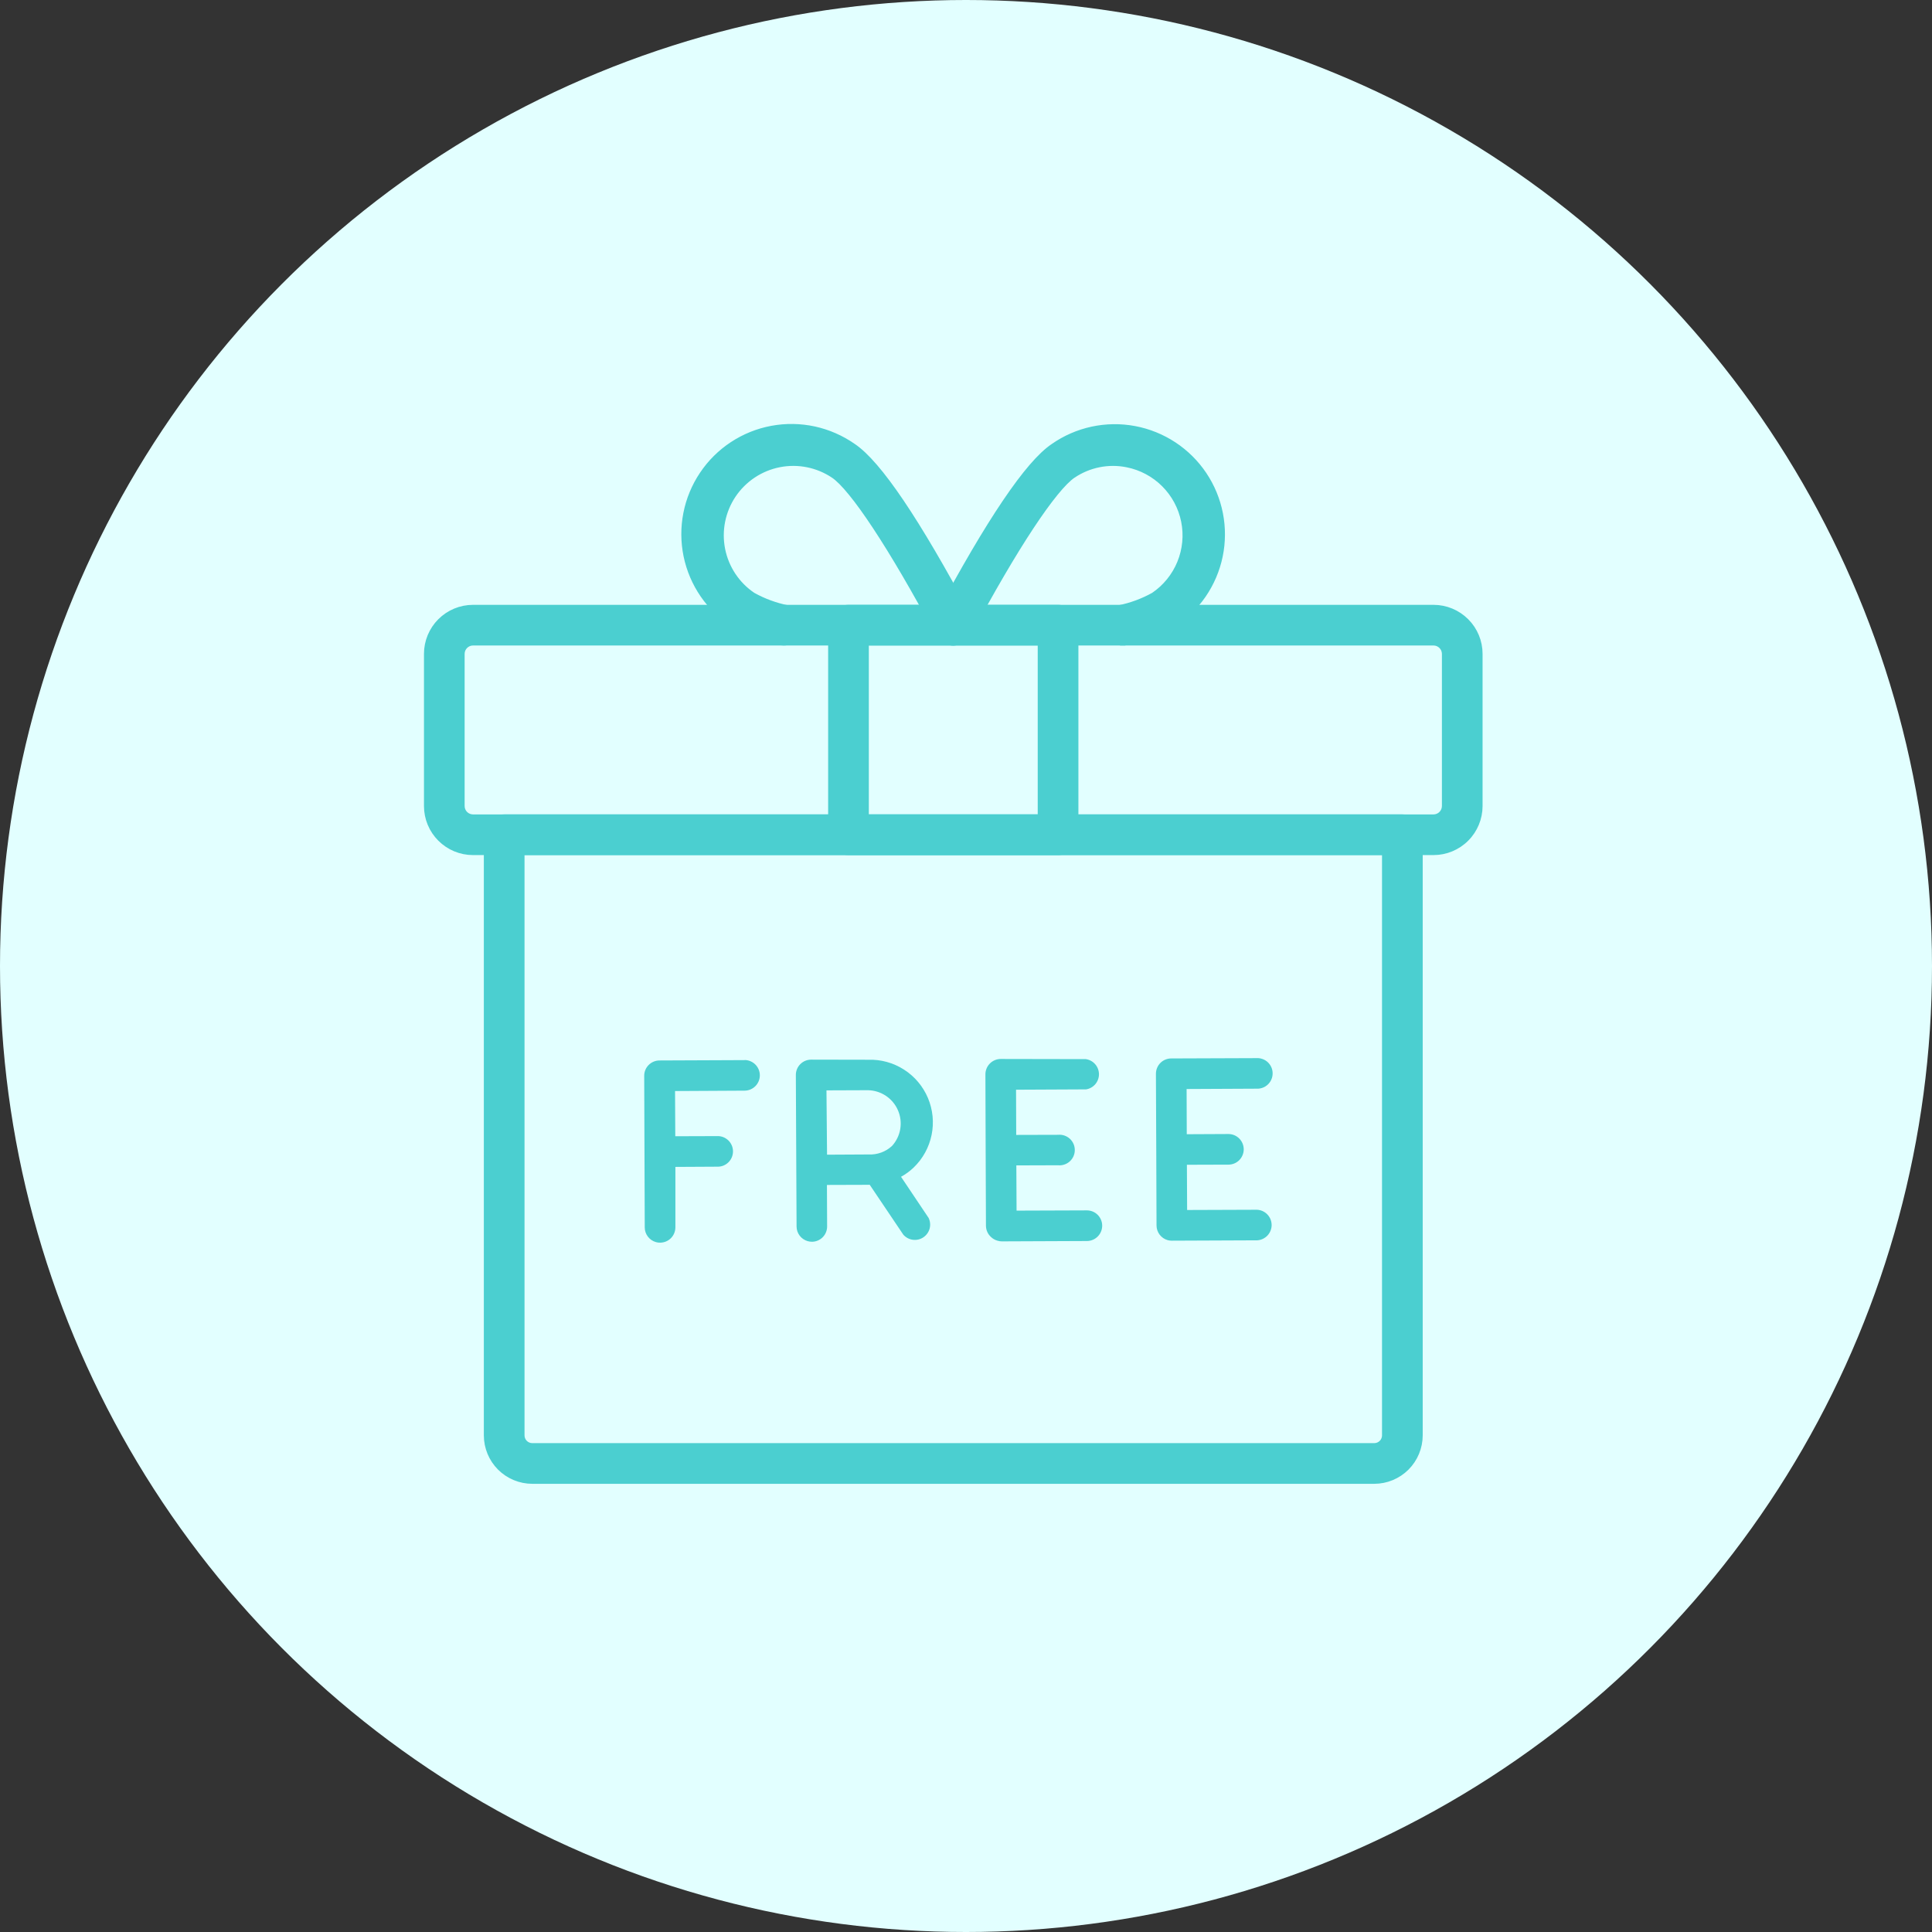
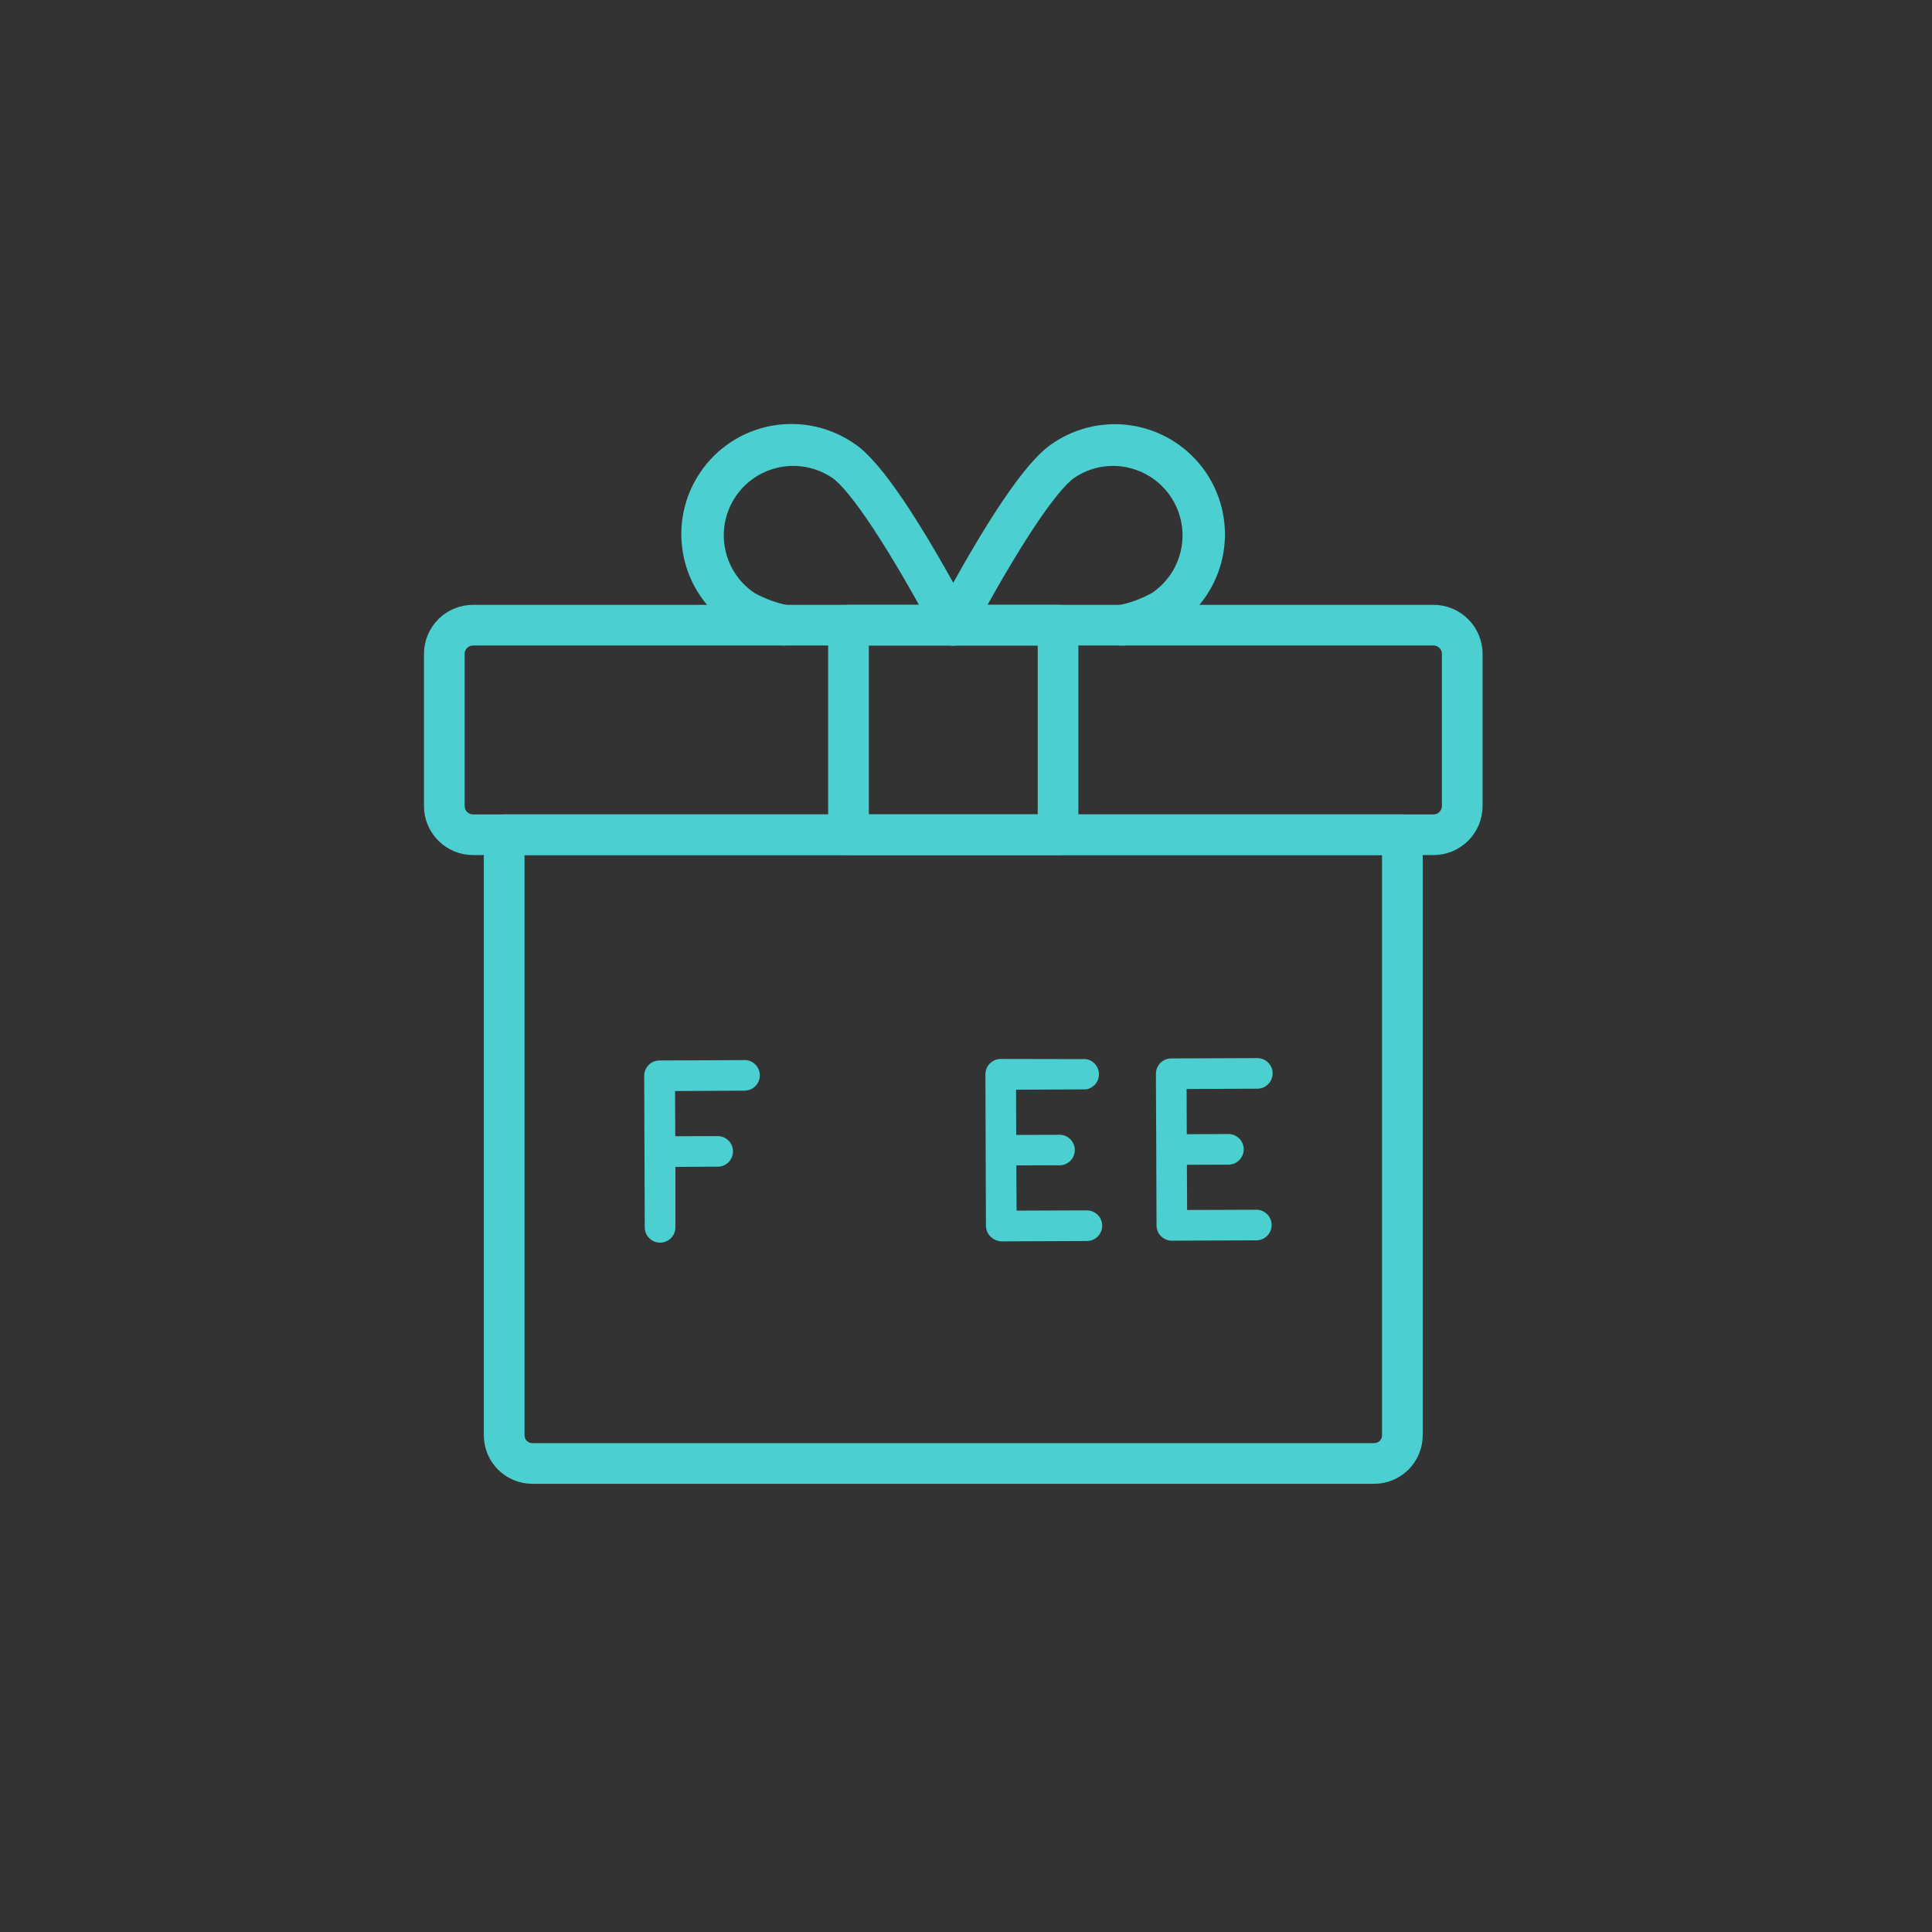
<svg xmlns="http://www.w3.org/2000/svg" width="86" height="86" viewBox="0 0 86 86" fill="none">
  <rect x="0" y="0" width="86" height="86" fill="#333333" stroke="none" />
-   <circle cx="43" cy="43" r="43" fill="#E2FFFF" />
  <path d="M61.175 65.93H61.175C61.714 65.929 62.231 65.714 62.613 65.333C62.994 64.951 63.209 64.434 63.21 63.895V63.894V37.157C63.21 36.949 63.127 36.749 62.98 36.601C62.832 36.454 62.632 36.371 62.424 36.371H22.443C22.234 36.371 22.035 36.454 21.887 36.601C21.74 36.749 21.657 36.949 21.657 37.157L21.657 63.894L21.657 63.895C21.658 64.434 21.872 64.951 22.254 65.333C22.635 65.714 23.153 65.929 23.692 65.93H23.692H61.175ZM23.365 64.222C23.278 64.135 23.229 64.017 23.229 63.894V37.943H61.638V63.894C61.638 64.017 61.589 64.135 61.502 64.222C61.415 64.309 61.297 64.358 61.174 64.358H23.692C23.57 64.358 23.452 64.309 23.365 64.222Z" fill="#4BCFD0" stroke="#4BCFD0" stroke-width="0.239" />
  <path d="M63.812 37.943L63.812 37.943C64.359 37.943 64.883 37.725 65.27 37.338C65.657 36.952 65.874 36.427 65.875 35.88V35.88V29.106V29.106C65.875 28.559 65.657 28.034 65.27 27.648C64.883 27.261 64.359 27.043 63.812 27.043H63.812L21.055 27.043L21.055 27.043C20.508 27.043 19.983 27.261 19.596 27.648C19.21 28.034 18.992 28.559 18.992 29.106V29.106L18.992 35.88L18.992 35.88C18.992 36.427 19.21 36.952 19.597 37.338C19.983 37.725 20.508 37.943 21.055 37.943H21.055H63.812ZM20.707 28.759C20.8 28.666 20.924 28.614 21.055 28.614C21.055 28.614 21.055 28.614 21.055 28.614H63.812C63.812 28.614 63.812 28.614 63.812 28.614C63.942 28.614 64.067 28.666 64.159 28.759C64.252 28.851 64.303 28.976 64.304 29.106V35.88C64.303 36.01 64.252 36.135 64.159 36.227C64.067 36.32 63.942 36.371 63.812 36.372H21.055C20.925 36.371 20.8 36.32 20.707 36.227C20.615 36.135 20.563 36.01 20.563 35.88C20.563 35.88 20.563 35.88 20.563 35.88V29.106C20.563 29.106 20.563 29.106 20.563 29.106C20.563 28.976 20.615 28.851 20.707 28.759Z" fill="#4BCFD0" stroke="#4BCFD0" stroke-width="0.239" />
  <path d="M49.975 28.614C50.039 28.615 50.103 28.608 50.165 28.594C50.885 28.442 51.575 28.178 52.211 27.809L52.212 27.809L52.216 27.806C52.75 27.461 53.211 27.014 53.57 26.489C53.929 25.965 54.18 25.375 54.309 24.752C54.437 24.13 54.441 23.488 54.318 22.864C54.196 22.24 53.95 21.647 53.596 21.119C53.242 20.592 52.786 20.14 52.255 19.79C51.724 19.441 51.129 19.2 50.505 19.083C49.88 18.966 49.238 18.975 48.617 19.108C47.996 19.242 47.407 19.498 46.886 19.862C46.314 20.245 45.598 21.082 44.745 22.344C43.888 23.611 42.885 25.32 41.74 27.46L41.74 27.46C41.642 27.644 41.621 27.86 41.681 28.059C41.742 28.259 41.879 28.426 42.063 28.524L42.119 28.419L42.063 28.524C42.247 28.622 42.462 28.643 42.661 28.583C42.861 28.523 43.028 28.385 43.127 28.201C44.155 26.277 45.105 24.657 45.906 23.445C46.306 22.84 46.668 22.338 46.983 21.952C47.299 21.564 47.562 21.301 47.763 21.166L47.763 21.166C48.112 20.93 48.505 20.765 48.919 20.682C49.332 20.599 49.758 20.599 50.172 20.683L50.172 20.683C50.794 20.806 51.365 21.111 51.814 21.558C52.263 22.006 52.57 22.576 52.695 23.198C52.821 23.819 52.759 24.464 52.519 25.051C52.279 25.636 51.872 26.137 51.349 26.492C50.862 26.763 50.336 26.956 49.789 27.065L49.789 27.065L49.783 27.066C49.597 27.113 49.435 27.226 49.326 27.384C49.218 27.543 49.171 27.735 49.195 27.926C49.218 28.116 49.311 28.291 49.455 28.418C49.599 28.545 49.784 28.614 49.975 28.614ZM49.975 28.614C49.975 28.614 49.974 28.614 49.974 28.614L49.976 28.495L49.976 28.614C49.976 28.614 49.975 28.614 49.975 28.614Z" fill="#4BCFD0" stroke="#4BCFD0" stroke-width="0.239" />
  <path d="M34.891 28.614L34.891 28.614C35.083 28.614 35.268 28.543 35.411 28.416C35.554 28.289 35.646 28.114 35.669 27.924C35.692 27.733 35.645 27.541 35.537 27.384C35.428 27.226 35.266 27.113 35.08 27.066L35.08 27.066L35.074 27.065C34.528 26.956 34.001 26.763 33.514 26.492C32.81 26.018 32.323 25.284 32.159 24.451C31.995 23.616 32.168 22.75 32.641 22.043C33.117 21.335 33.853 20.845 34.69 20.68C35.527 20.515 36.395 20.69 37.103 21.165L37.103 21.165C37.304 21.3 37.567 21.562 37.883 21.95C38.198 22.335 38.559 22.837 38.959 23.443C39.759 24.654 40.709 26.274 41.738 28.199C41.836 28.382 42.003 28.52 42.203 28.58C42.402 28.641 42.617 28.619 42.801 28.521C42.985 28.423 43.122 28.256 43.183 28.056C43.243 27.857 43.222 27.641 43.124 27.458L43.124 27.458C41.979 25.317 40.976 23.608 40.12 22.34C39.267 21.078 38.551 20.241 37.98 19.86C37.459 19.495 36.87 19.237 36.249 19.101C35.626 18.966 34.983 18.956 34.357 19.072C33.731 19.188 33.135 19.428 32.602 19.778C32.07 20.128 31.613 20.581 31.259 21.11C30.904 21.638 30.658 22.233 30.536 22.858C30.414 23.483 30.418 24.126 30.547 24.749C30.677 25.373 30.93 25.964 31.291 26.489C31.652 27.013 32.114 27.46 32.65 27.804L32.65 27.804L32.655 27.806C33.29 28.175 33.981 28.439 34.7 28.59C34.762 28.606 34.826 28.614 34.891 28.614Z" fill="#4BCFD0" stroke="#4BCFD0" stroke-width="0.239" />
  <path d="M37.769 37.943H47.098C47.306 37.943 47.506 37.861 47.654 37.713C47.801 37.566 47.884 37.366 47.884 37.157V27.829C47.884 27.62 47.801 27.42 47.654 27.273C47.506 27.125 47.306 27.043 47.098 27.043H37.769C37.561 27.043 37.361 27.125 37.214 27.273C37.066 27.42 36.983 27.62 36.983 27.829V37.157C36.983 37.366 37.066 37.566 37.214 37.713C37.361 37.861 37.561 37.943 37.769 37.943ZM46.312 28.614V36.372H38.555V28.614H46.312Z" fill="#4BCFD0" stroke="#4BCFD0" stroke-width="0.239" />
  <path d="M33.152 47.189L29.353 47.205C29.173 47.206 29 47.279 28.873 47.407C28.746 47.535 28.675 47.708 28.676 47.888L28.688 51.261L28.7 54.637C28.7 54.785 28.749 54.93 28.84 55.048C28.93 55.166 29.056 55.251 29.199 55.291C29.26 55.309 29.323 55.317 29.386 55.315C29.567 55.314 29.739 55.242 29.866 55.114C29.993 54.986 30.064 54.812 30.064 54.632L30.064 51.943L31.914 51.933C32.007 51.937 32.099 51.923 32.186 51.891C32.272 51.858 32.351 51.809 32.418 51.745C32.485 51.681 32.538 51.604 32.574 51.519C32.61 51.433 32.629 51.342 32.628 51.249C32.628 51.157 32.609 51.065 32.572 50.981C32.535 50.896 32.481 50.819 32.414 50.756C32.346 50.693 32.267 50.644 32.18 50.612C32.093 50.58 32.001 50.567 31.908 50.572L30.059 50.578L30.049 48.566L33.144 48.549C33.325 48.548 33.498 48.476 33.625 48.347C33.752 48.219 33.824 48.045 33.823 47.864C33.822 47.684 33.75 47.51 33.621 47.383C33.493 47.256 33.319 47.184 33.139 47.185L33.152 47.189Z" fill="#4BCFD0" />
-   <path d="M40.108 52.383C40.315 52.27 40.505 52.13 40.675 51.966C41.08 51.575 41.357 51.07 41.469 50.517C41.582 49.965 41.524 49.392 41.305 48.873C41.085 48.355 40.714 47.914 40.239 47.611C39.764 47.307 39.209 47.154 38.646 47.173L36.117 47.168C36.025 47.167 35.935 47.184 35.85 47.218C35.766 47.252 35.689 47.304 35.624 47.368C35.56 47.433 35.509 47.51 35.475 47.595C35.441 47.679 35.424 47.77 35.426 47.861L35.458 54.595C35.458 54.743 35.507 54.886 35.596 55.004C35.686 55.122 35.811 55.207 35.953 55.248C36.014 55.265 36.077 55.274 36.14 55.275C36.23 55.275 36.319 55.257 36.401 55.222C36.484 55.187 36.559 55.137 36.622 55.073C36.685 55.009 36.735 54.934 36.768 54.85C36.802 54.767 36.819 54.678 36.818 54.589L36.81 52.746L38.659 52.74L38.713 52.737L40.21 54.96C40.319 55.084 40.469 55.165 40.632 55.187C40.795 55.209 40.961 55.171 41.098 55.08C41.236 54.989 41.336 54.851 41.38 54.693C41.423 54.534 41.408 54.364 41.337 54.216L40.108 52.383ZM36.789 48.536L38.639 48.529C38.923 48.535 39.2 48.622 39.436 48.78C39.672 48.938 39.858 49.161 39.971 49.422C40.084 49.683 40.12 49.971 40.074 50.252C40.028 50.532 39.902 50.794 39.711 51.005C39.571 51.136 39.407 51.237 39.227 51.303C39.047 51.369 38.856 51.398 38.665 51.389L36.815 51.399L36.789 48.536Z" fill="#4BCFD0" />
  <path d="M48.365 53.878L45.251 53.889L45.241 51.876L47.091 51.87C47.185 51.88 47.281 51.87 47.371 51.84C47.462 51.811 47.545 51.764 47.616 51.7C47.687 51.637 47.744 51.559 47.783 51.473C47.822 51.386 47.843 51.292 47.843 51.197C47.844 51.102 47.825 51.008 47.787 50.921C47.749 50.834 47.694 50.755 47.624 50.691C47.554 50.627 47.471 50.578 47.381 50.547C47.291 50.516 47.196 50.505 47.101 50.514L45.235 50.519L45.228 48.507L48.343 48.492C48.504 48.467 48.651 48.385 48.757 48.26C48.862 48.136 48.92 47.977 48.919 47.814C48.917 47.651 48.858 47.494 48.75 47.371C48.643 47.248 48.495 47.168 48.333 47.145L44.541 47.138C44.362 47.14 44.19 47.212 44.063 47.34C43.936 47.467 43.864 47.641 43.864 47.821L43.875 51.197L43.888 54.57C43.89 54.661 43.91 54.752 43.947 54.835C43.984 54.919 44.038 54.994 44.105 55.056C44.19 55.14 44.295 55.2 44.41 55.23C44.47 55.248 44.533 55.258 44.596 55.258L48.395 55.242C48.485 55.24 48.573 55.22 48.655 55.184C48.737 55.148 48.811 55.096 48.873 55.031C48.935 54.967 48.983 54.891 49.016 54.807C49.048 54.724 49.064 54.634 49.062 54.545C49.06 54.455 49.041 54.367 49.004 54.285C48.968 54.203 48.916 54.129 48.852 54.067C48.787 54.005 48.711 53.956 48.627 53.924C48.544 53.892 48.455 53.876 48.365 53.878Z" fill="#4BCFD0" />
  <path d="M55.956 53.85L52.843 53.861L52.833 51.848L54.682 51.842C54.863 51.842 55.036 51.77 55.164 51.642C55.291 51.514 55.363 51.34 55.363 51.16C55.362 50.979 55.29 50.806 55.162 50.678C55.034 50.55 54.861 50.479 54.68 50.479L52.827 50.488L52.82 48.476L55.935 48.461C56.028 48.466 56.12 48.451 56.206 48.419C56.293 48.387 56.372 48.337 56.439 48.273C56.506 48.209 56.559 48.132 56.595 48.047C56.631 47.962 56.65 47.87 56.649 47.778C56.649 47.685 56.63 47.594 56.593 47.509C56.556 47.424 56.502 47.348 56.435 47.284C56.367 47.221 56.288 47.172 56.201 47.141C56.114 47.109 56.022 47.095 55.929 47.101L52.135 47.115C52.045 47.115 51.957 47.132 51.874 47.167C51.791 47.201 51.716 47.251 51.653 47.315C51.59 47.378 51.54 47.453 51.506 47.536C51.472 47.619 51.454 47.708 51.454 47.797L51.469 51.174L51.481 54.55C51.481 54.698 51.53 54.841 51.619 54.959C51.709 55.077 51.834 55.162 51.976 55.203C52.037 55.22 52.101 55.228 52.164 55.227L55.962 55.211C56.137 55.201 56.3 55.124 56.42 54.997C56.539 54.87 56.606 54.702 56.605 54.528C56.604 54.353 56.536 54.186 56.416 54.06C56.295 53.934 56.131 53.859 55.956 53.85Z" fill="#4BCFD0" />
</svg>